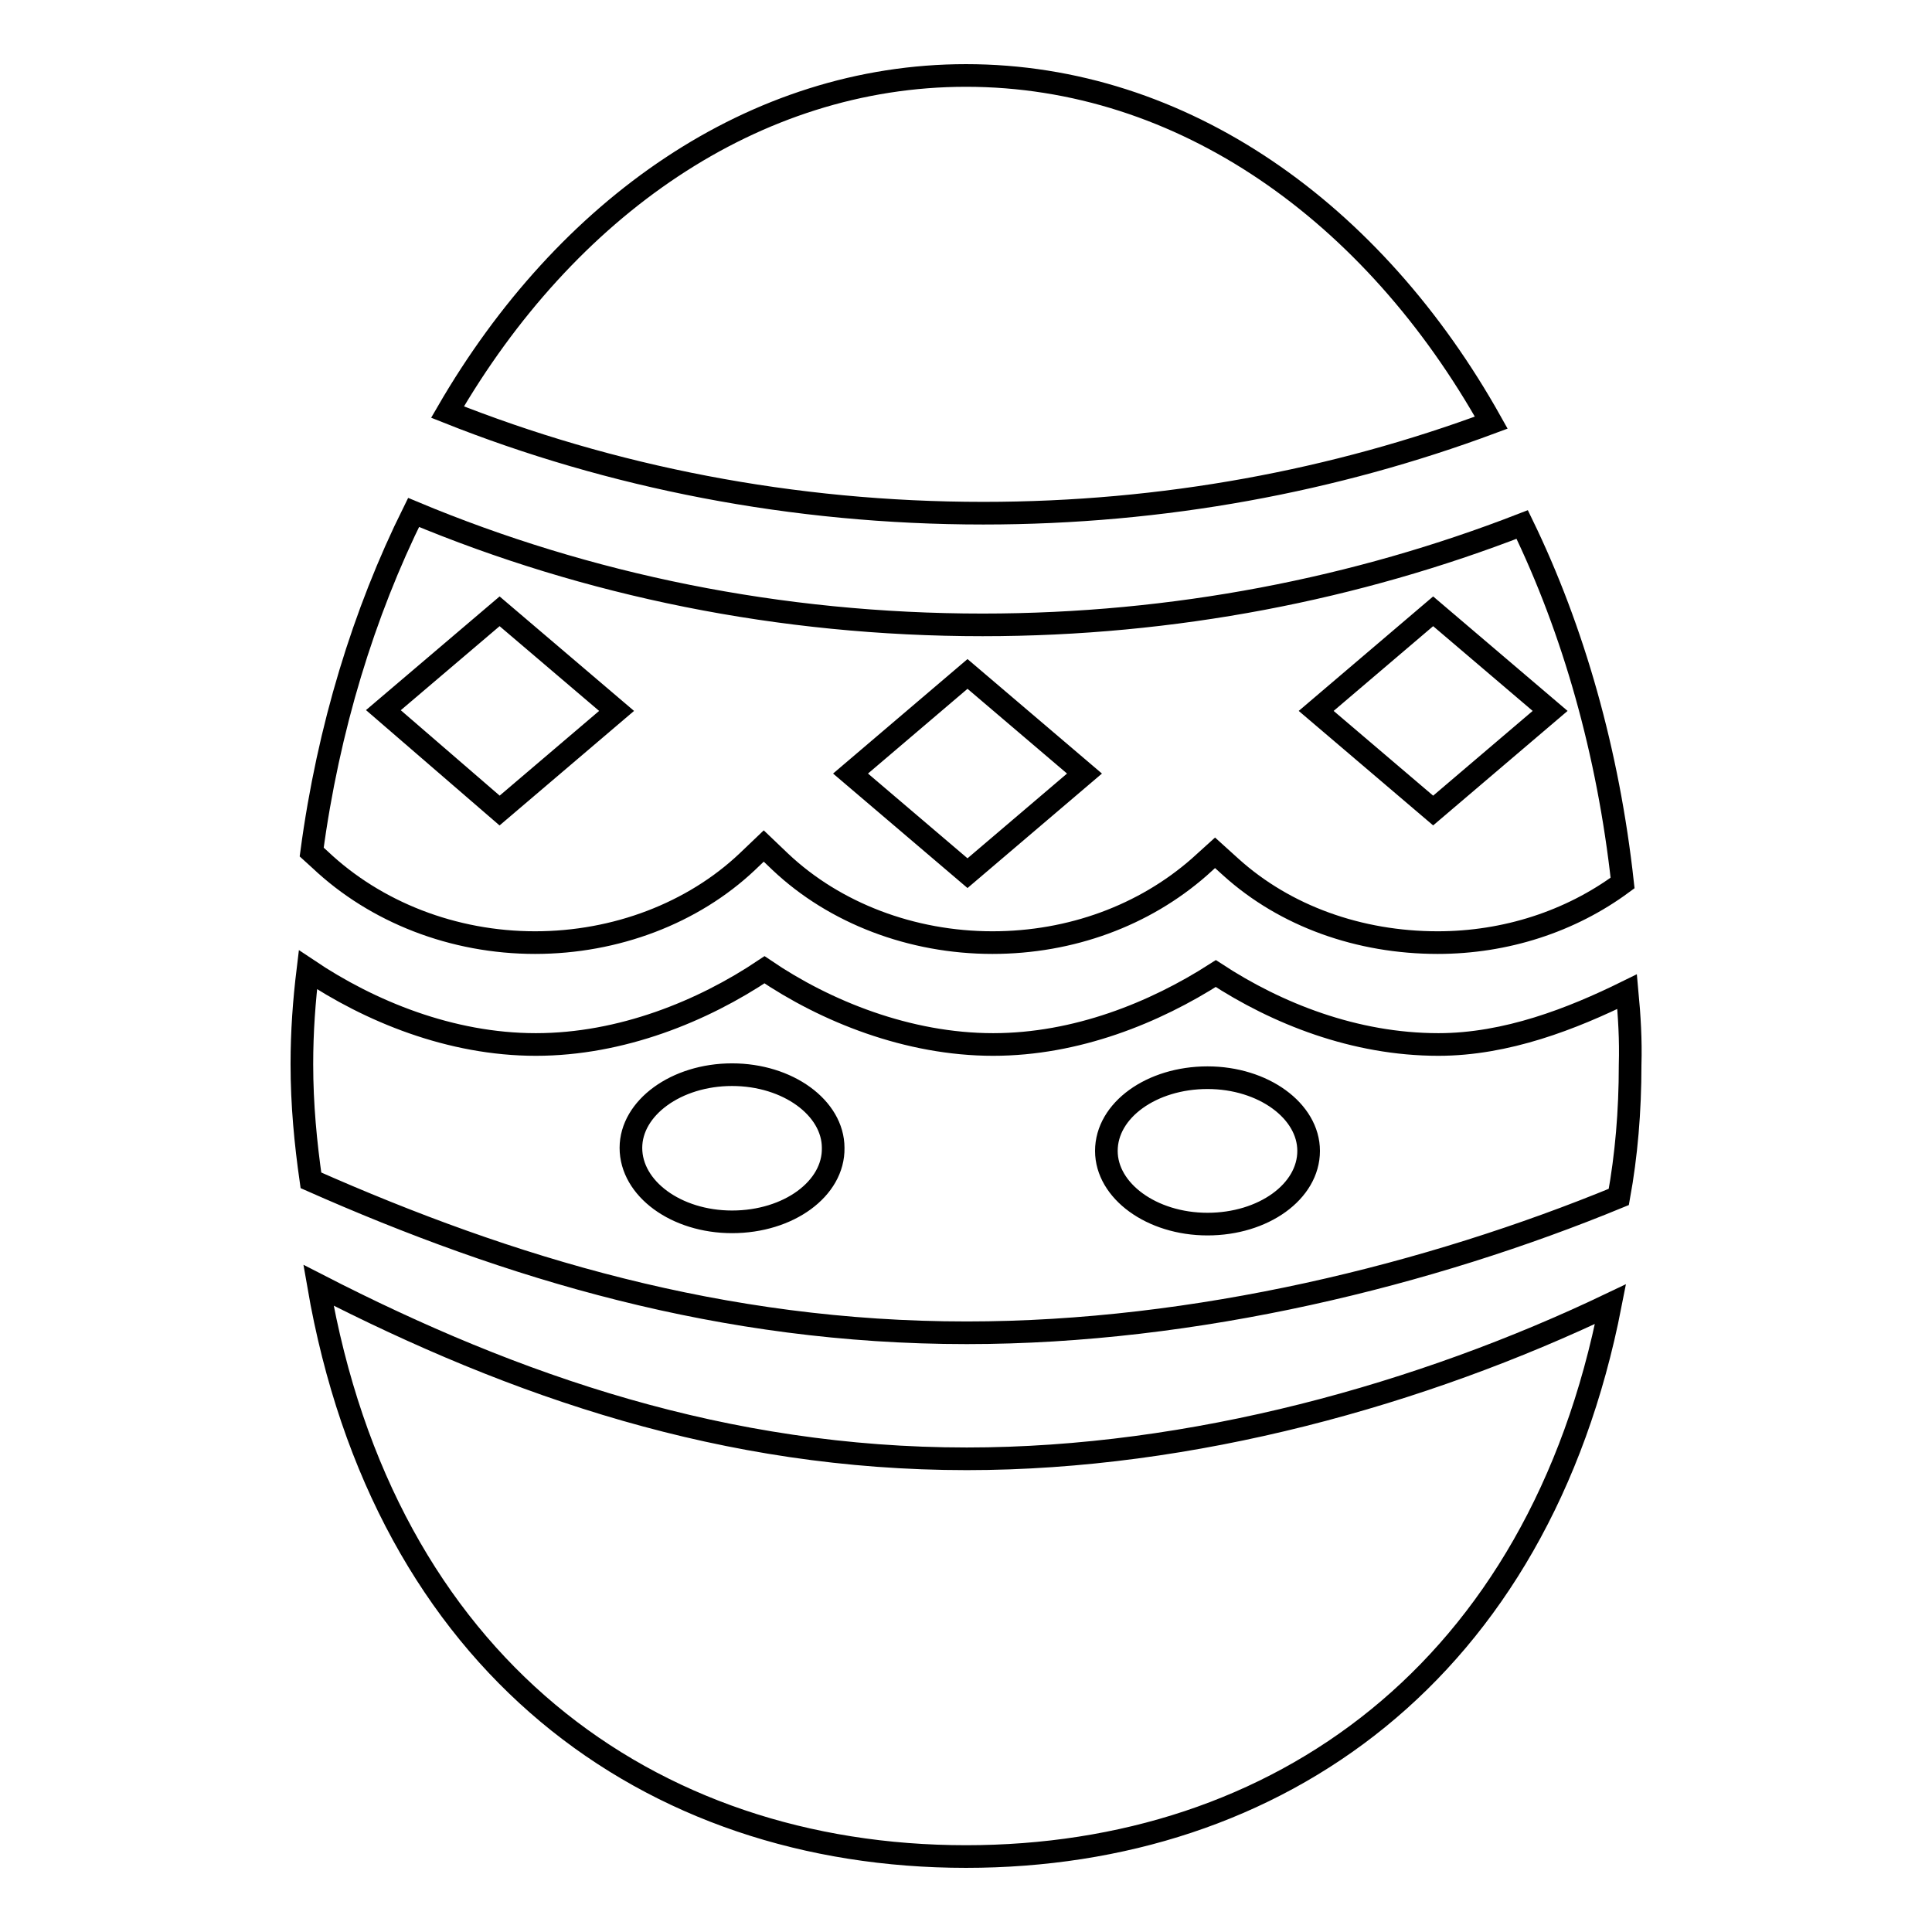
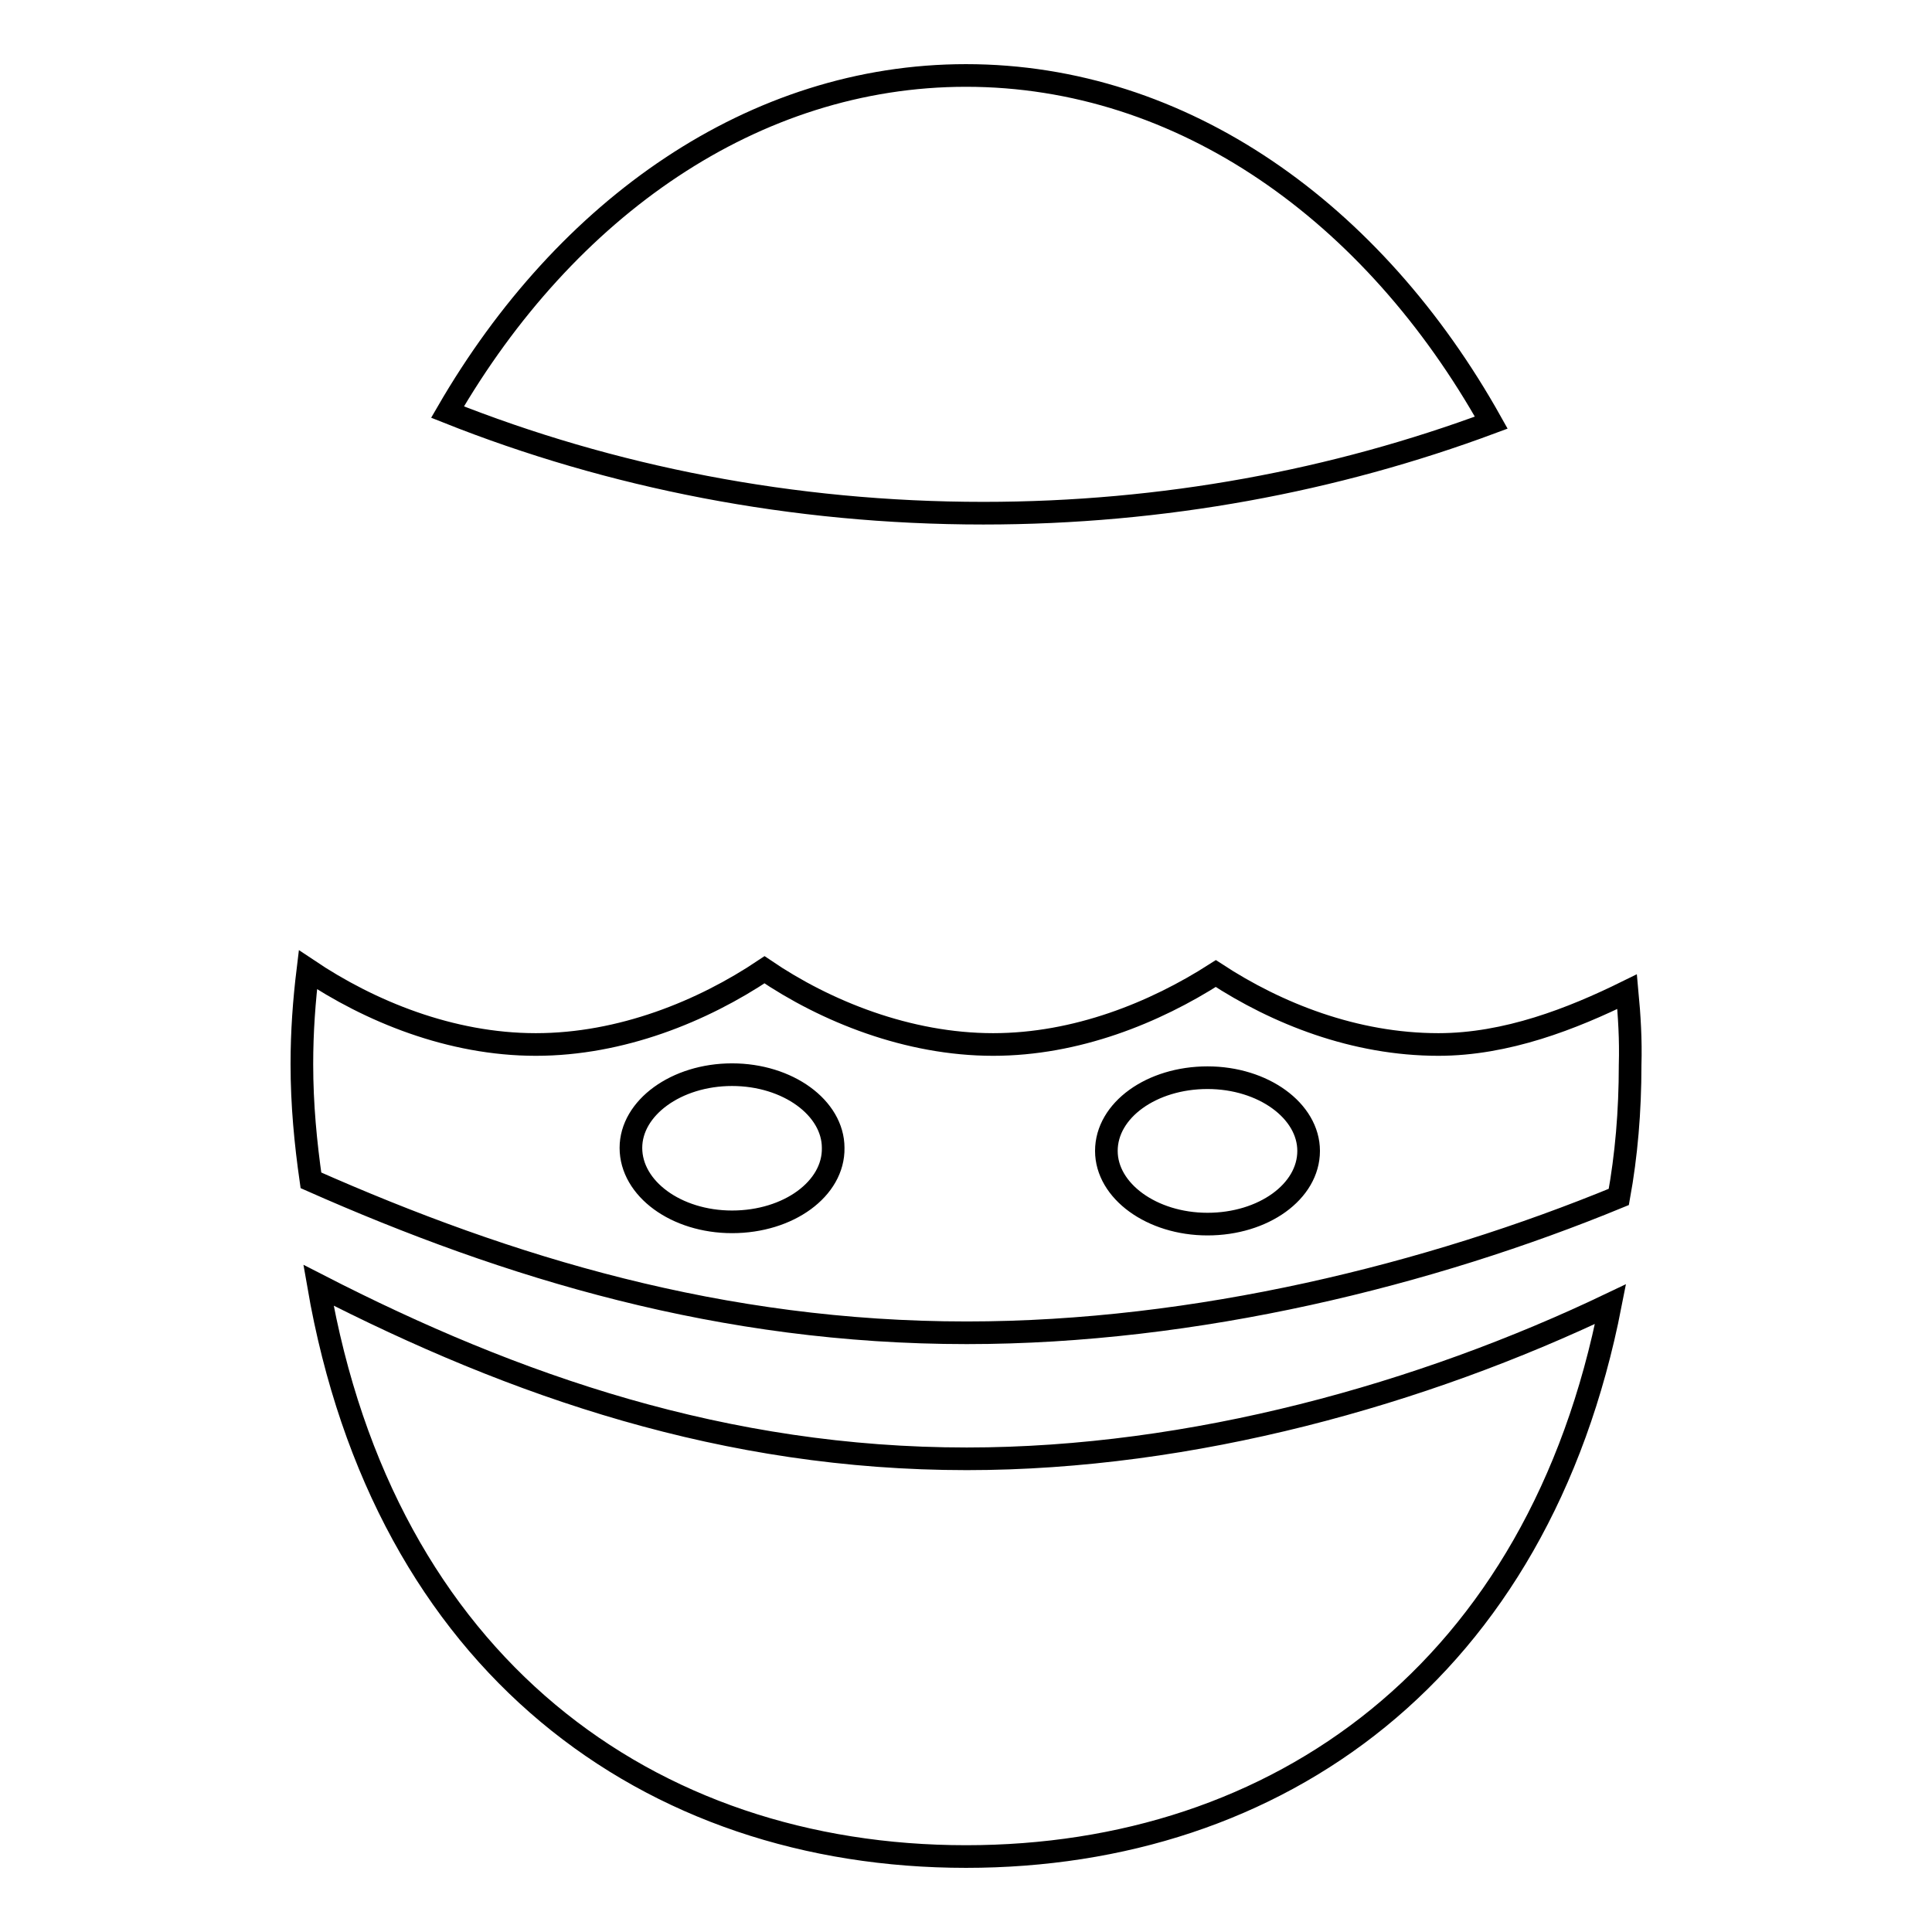
<svg xmlns="http://www.w3.org/2000/svg" version="1.1" x="0px" y="0px" viewBox="0 0 256 256" enable-background="new 0 0 256 256" xml:space="preserve">
  <g>
    <g>
      <path stroke-width="3" fill-opacity="0" stroke="#000000" d="M197.6,56C182,28.1,156.7,10,128,10C99.9,10,75,27.5,59.3,54.6c21.6,8.6,45.7,13.4,71,13.4C154.2,68,176.9,63.7,197.6,56L197.6,56z" />
      <path stroke-width="3" fill-opacity="0" stroke="#000000" d="M42.2,170.3C50.9,220.6,86,246,128,246c41.3,0,75.9-24.5,85.4-73.2c-24.9,11.9-55.4,20.5-85.3,20.5C96.1,193.3,68.3,183.7,42.2,170.3L42.2,170.3z" />
-       <path stroke-width="3" fill-opacity="0" stroke="#000000" d="M70.9,124.9c10.7,0,20.9-3.9,28.1-10.7l2.2-2.1l2.2,2.1c7.2,6.8,17.4,10.7,28.1,10.7c10.4,0,20.1-3.6,27.4-10l2.1-1.9l2.1,1.9c7.2,6.5,17,10,27.4,10c9,0,17.6-2.8,24.5-7.9c-1.9-17.3-6.5-33.5-13.3-47.5c-21.9,8.5-46.1,13.3-71.5,13.3c-26.9,0-52.4-5.3-75.4-14.9c-6.6,13.3-11.3,28.6-13.5,45l1.1,1C49.8,120.9,60.1,124.9,70.9,124.9L70.9,124.9z M189.9,81l15.5,13.2l-15.5,13.2l-15.5-13.2L189.9,81L189.9,81z M128.2,89.3l15.5,13.2l-15.5,13.2l-15.5-13.2L128.2,89.3L128.2,89.3z M66.2,81l15.5,13.2l-15.5,13.2L50.8,94.1L66.2,81L66.2,81z" />
      <path stroke-width="3" fill-opacity="0" stroke="#000000" d="M215.6,131.4c-7.3,3.6-16,7-25,7c-11.1,0-21.4-4.1-29.5-9.4c-8.1,5.2-18.5,9.4-29.5,9.4c-11.3,0-22.2-4.4-30.3-9.9c-8.2,5.5-19,9.9-30.3,9.9c-11.3,0-22-4.4-30.2-9.9c-0.5,4.1-0.8,8.2-0.8,12.5c0,5.4,0.5,10.5,1.2,15.4c26.2,11.6,54.4,20.2,86.9,20.2c30.4,0,61.4-7.7,86.4-18c1-5.5,1.5-11.3,1.5-17.5C216.1,137.8,215.9,134.6,215.6,131.4L215.6,131.4z M97,161.9c-7.4,0-13.4-4.4-13.4-9.8c0-5.3,6-9.7,13.4-9.7c7.4,0,13.4,4.4,13.4,9.7C110.5,157.5,104.5,161.9,97,161.9L97,161.9z M160,162.2c-7.4,0-13.4-4.4-13.4-9.7c0-5.4,6-9.7,13.4-9.7c7.4,0,13.4,4.4,13.4,9.7C173.4,157.9,167.4,162.2,160,162.2L160,162.2z" />
    </g>
  </g>
</svg>